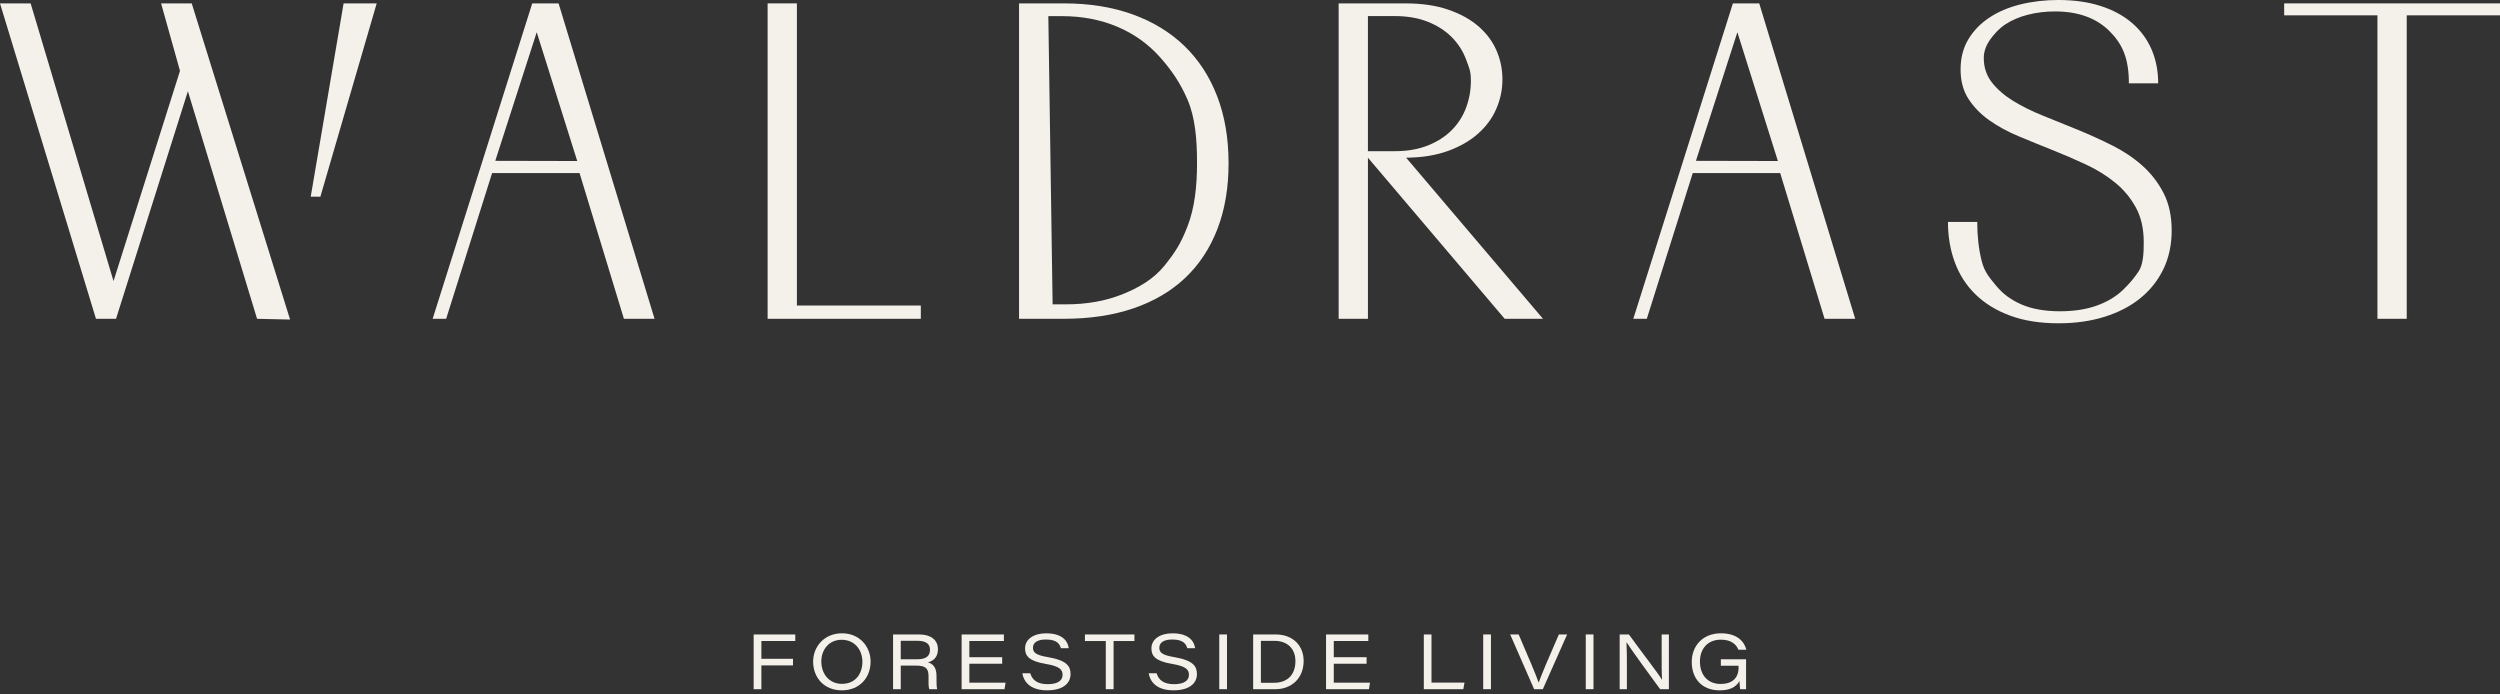
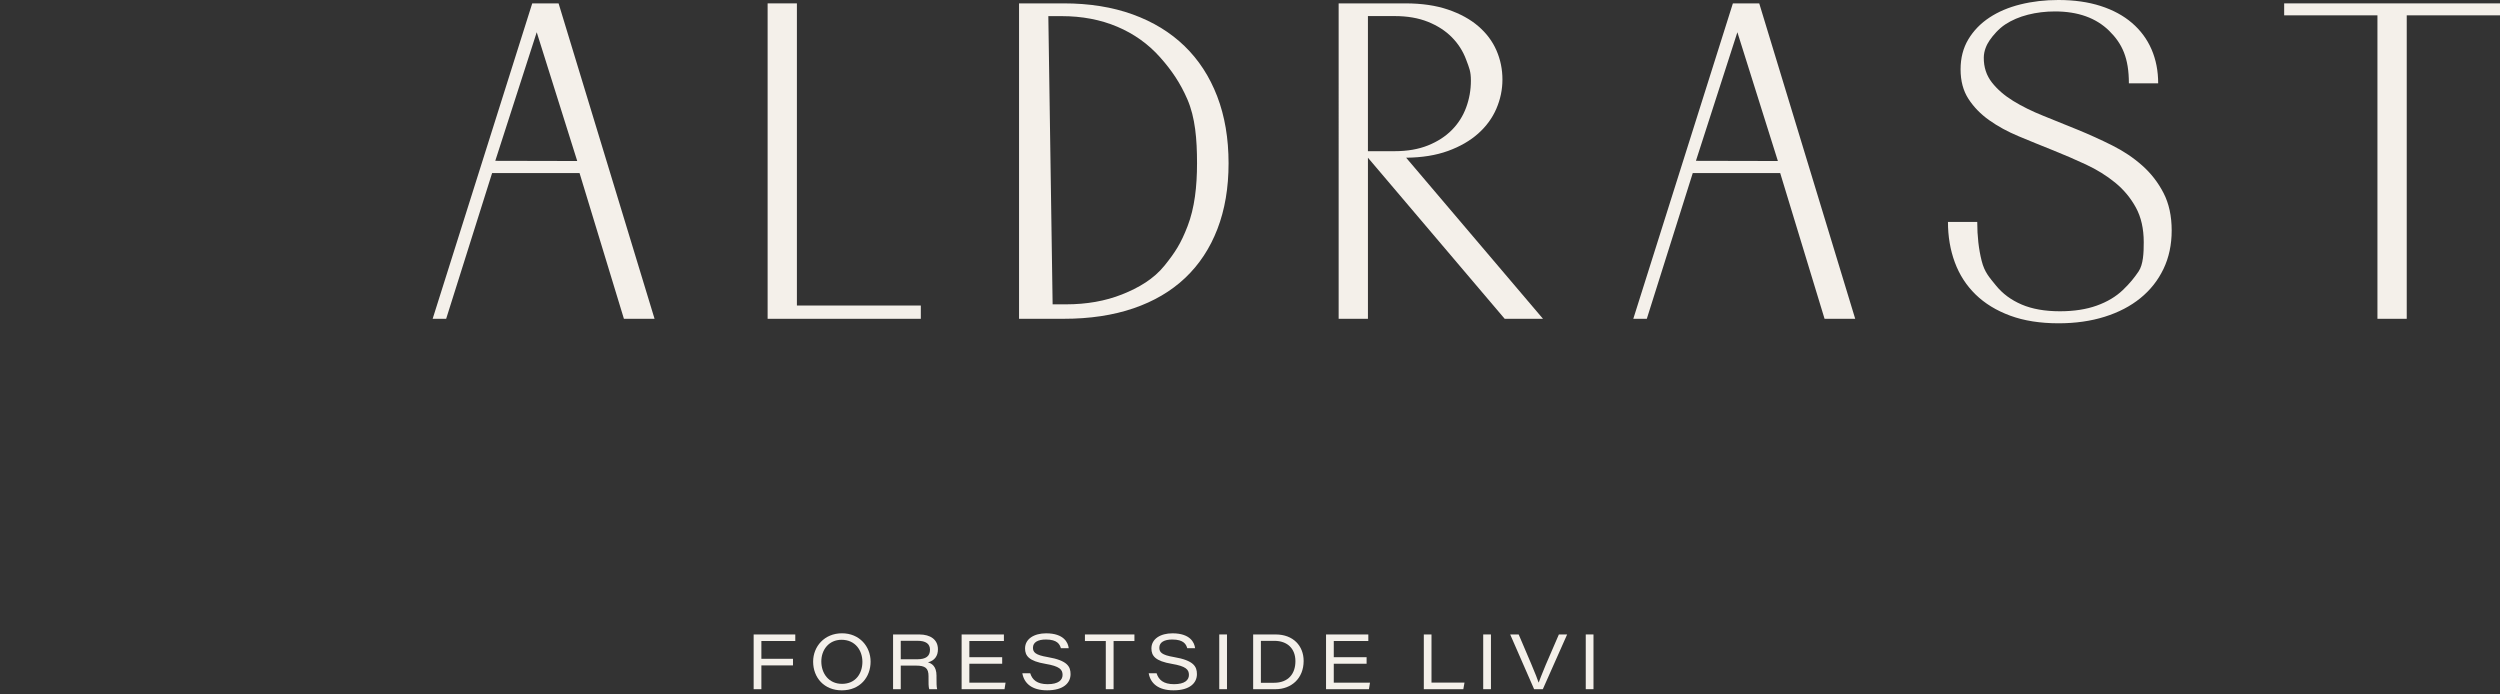
<svg xmlns="http://www.w3.org/2000/svg" height="125" viewBox="0 0 450 125" width="450">
  <rect x="0" y="0" width="450" height="125" fill="#333333" stroke="none" />
  <g fill="#f4f0ea">
    <path d="m103.901 28.982-7.29-23.181-7.461 23.148zm-8.1-28.372h4.744l17.276 56.776h-5.515l-7.989-26.239h-15.735l-8.273 26.239h-2.432z" />
    <path d="m320.018 28.982-7.29-23.181-7.461 23.148zm-8.1-28.372h4.744l17.276 56.776h-5.516l-7.989-26.239h-15.735l-8.273 26.239h-2.432z" />
-     <path d="m28.996.608 3.401 12.15-11.964 37.836-14.918-49.986h-5.515l17.275 56.776h3.61l12.937-40.959 12.45 40.959 5.942.134-17.703-56.909h-5.515zm32.853 0-5.919 34.791 1.737.008 10.14-34.799z" />
    <path d="m143.442.608v54.387h22.305v2.389h-27.576v-56.776z" />
    <path d="m215.465 29.361c0-4.272-.316-8.207-1.744-11.497-1.253-2.888-2.805-5.2-4.927-7.579-2.123-2.379-4.684-4.203-7.685-5.475-3.001-1.271-6.341-1.906-10.017-1.906h-2.393l.772 51.878h2.393c3.731 0 7.097-.594 10.098-1.785 3.001-1.189 5.73-2.788 7.685-5.231 1.891-2.364 2.905-3.918 4.114-7.051 1.266-3.278 1.703-7.111 1.703-11.355m-32.037-28.753h8.03c4.623 0 8.766.663 12.429 1.987 3.663 1.325 6.772 3.224 9.328 5.698 2.555 2.474 4.515 5.489 5.88 9.043 1.365 3.556 2.048 7.578 2.048 12.065 0 4.408-.669 8.348-2.007 11.821-1.339 3.474-3.272 6.407-5.8 8.801-2.529 2.393-5.63 4.217-9.307 5.475-3.677 1.257-7.867 1.886-12.571 1.886h-8.03z" />
    <path d="m251.053 27.212c2.271 0 4.265-.345 5.982-1.034 1.716-.689 3.149-1.615 4.298-2.778 1.149-1.162 2.008-2.514 2.575-4.055.568-1.541.852-3.15.852-4.826s-.284-2.249-.852-3.777c-.568-1.528-1.426-2.873-2.575-4.035-1.149-1.162-2.582-2.088-4.298-2.778-1.718-.689-3.711-1.034-5.982-1.034h-4.826v24.317zm-10.097-26.604h12.028c2.916 0 5.466.372 7.654 1.115 2.187.744 4.009 1.744 5.468 3.001 1.457 1.257 2.545 2.711 3.26 4.359.716 1.649 1.073 3.393 1.073 5.231 0 1.812-.365 3.562-1.094 5.252-.728 1.69-1.822 3.183-3.28 4.481-1.458 1.297-3.267 2.338-5.427 3.123-2.159.784-4.67 1.19-7.532 1.217l24.633 28.996h-6.895l-24.616-28.996v28.996h-5.271z" />
    <path d="m383.199 15.005c0-4.542-1.183-7.133-3.549-9.459-2.366-2.324-5.617-3.487-9.753-3.487-1.703 0-3.325.196-4.866.588-1.541.392-2.9.973-4.076 1.744-1.176.771-2.195 1.954-2.818 2.859-.563.817-1.04 1.903-1.055 3.091-.022 1.758.486 3.258 1.46 4.501.974 1.244 2.251 2.352 3.832 3.325 1.582.974 3.387 1.866 5.414 2.677 2.028.811 4.096 1.65 6.205 2.514 2.109.865 4.177 1.804 6.204 2.818 2.028 1.014 3.832 2.224 5.414 3.63 1.582 1.406 2.86 3.056 3.832 4.948.974 1.893 1.46 4.136 1.46 6.732 0 2.568-.493 4.88-1.48 6.934-.987 2.055-2.372 3.806-4.157 5.252-1.784 1.447-3.927 2.562-6.428 3.346-2.501.784-5.266 1.176-8.293 1.176-3.325 0-6.232-.46-8.719-1.378-2.488-.919-4.563-2.19-6.226-3.812-1.662-1.622-2.906-3.549-3.731-5.779-.825-2.231-1.237-4.657-1.237-7.28h5.271c0 2.569.264 4.901.791 6.996.528 2.096 1.386 2.972 2.575 4.446 1.19 1.473 2.73 2.615 4.623 3.426 1.893.811 4.191 1.217 6.895 1.217 2.514 0 4.718-.338 6.61-1.014 1.892-.675 3.468-1.616 4.725-2.819 1.257-1.202 2.056-2.208 2.818-3.33.855-1.259.933-3.379.933-5.271 0-2.434-.473-4.516-1.419-6.246-.947-1.73-2.19-3.224-3.731-4.481-1.541-1.257-3.298-2.345-5.272-3.265-1.974-.919-3.995-1.79-6.063-2.615-2.068-.825-4.09-1.649-6.063-2.474-1.974-.824-3.731-1.784-5.272-2.879-1.542-1.095-2.785-2.373-3.731-3.833-.947-1.46-1.419-3.23-1.419-5.312 0-2.054.466-3.859 1.399-5.414.933-1.554 2.197-2.859 3.792-3.913 1.595-1.054 3.46-1.845 5.596-2.372 2.136-.527 4.407-.791 6.813-.791 2.839 0 5.373.359 7.604 1.075 2.23.717 4.116 1.737 5.657 3.062 1.541 1.325 2.71 2.906 3.508 4.744.797 1.839 1.197 3.88 1.197 6.124h-5.272z" />
    <path d="m411.15.608v2.154h16.789v54.622h5.272v-54.622h16.789v-2.154z" />
    <path d="m135.657 114.202v9.852h1.392v-4.288h5.69v-1.185h-5.69v-3.207h6.102v-1.172z" />
    <path d="m147.837 119.055c0 2.119 1.293 4.038 3.732 4.038 2.409 0 3.664-1.83 3.664-3.968 0-2.041-1.285-3.964-3.751-3.964-2.297 0-3.644 1.814-3.644 3.894m8.87.042c0 2.784-1.883 5.164-5.187 5.164-3.172 0-5.157-2.279-5.157-5.169 0-2.733 2.034-5.099 5.197-5.099 3.146 0 5.147 2.371 5.147 5.104" />
    <path d="m162.136 118.668h2.97c1.539 0 2.293-.539 2.293-1.712 0-1.075-.759-1.613-2.242-1.613h-3.022zm0 1.141v4.245h-1.383v-9.852h4.706c2.019 0 3.37.925 3.37 2.674 0 1.191-.593 2.035-1.8 2.349.648.181 1.542.673 1.542 2.396v.433c0 .755-.004 1.585.116 2h-1.424c-.148-.43-.128-1.178-.128-2.005v-.329c0-1.453-.564-1.912-2.29-1.912h-2.707z" />
    <path d="m173.091 114.202v9.852h7.723l.188-1.177h-6.519v-3.41h5.909v-1.176h-5.909v-2.913h6.219v-1.177z" />
    <path d="m185.443 121.189c.358 1.154 1.203 1.963 3.142 1.963 1.937 0 2.678-.751 2.678-1.668 0-.968-.543-1.565-3.082-1.991-2.962-.502-3.672-1.432-3.672-2.773 0-1.733 1.645-2.722 3.79-2.722 3.205 0 3.959 1.677 4.07 2.672h-1.411c-.2-.67-.619-1.558-2.695-1.558-1.416 0-2.33.483-2.33 1.472 0 .805.402 1.314 2.639 1.689 3.556.604 4.129 1.708 4.129 3.071 0 1.569-1.251 2.913-4.216 2.913-2.752 0-4.144-1.255-4.464-3.068h1.42z" />
    <path d="m195.287 114.202v1.181h3.756v8.671h1.401v-8.671h3.752v-1.181z" />
    <path d="m208.187 121.189c.358 1.154 1.203 1.963 3.142 1.963 1.937 0 2.679-.751 2.679-1.668 0-.968-.543-1.565-3.082-1.991-2.962-.502-3.672-1.432-3.672-2.773 0-1.733 1.645-2.722 3.791-2.722 3.205 0 3.959 1.677 4.07 2.672h-1.411c-.2-.67-.618-1.558-2.695-1.558-1.416 0-2.33.483-2.33 1.472 0 .805.402 1.314 2.639 1.689 3.556.604 4.129 1.708 4.129 3.071 0 1.569-1.251 2.913-4.216 2.913-2.752 0-4.144-1.255-4.464-3.068h1.42z" />
    <path d="m219.466 114.201h1.392v9.852h-1.392z" />
    <path d="m226.96 122.9h2.35c2.609 0 3.866-1.635 3.866-3.89 0-2.28-1.472-3.649-3.758-3.658h-2.458zm-1.392-8.698h4.05c3.182 0 5.037 2.074 5.037 4.767 0 3.157-2.222 5.085-5.064 5.085h-4.023z" />
    <path d="m238.687 114.202v9.852h7.724l.187-1.177h-6.519v-3.41h5.909v-1.176h-5.909v-2.913h6.219v-1.177z" />
    <path d="m256.286 114.202v9.852h7.113l.21-1.186h-5.941v-8.666z" />
    <path d="m266.978 114.201h1.392v9.852h-1.392z" />
    <path d="m276.139 124.054-4.306-9.852h1.528l2.24 5.256c.826 1.945 1.156 2.836 1.341 3.389h.027c.153-.478.599-1.528 1.259-3.163l2.369-5.481h1.487l-4.375 9.852z" />
    <path d="m285.436 114.201h1.392v9.852h-1.392z" />
-     <path d="m291.538 124.054v-9.852h1.666c2.216 3.086 5.383 7.132 5.941 8.145h.027c-.087-1.281-.073-2.838-.073-4.437v-3.709h1.302v9.852h-1.576c-1.464-1.967-5.326-7.279-6.031-8.426h-.028c.074 1.268.074 2.664.074 4.406v4.019z" />
-     <path d="m314.292 124.054h-1.067c-.046-.246-.106-1.02-.11-1.457-.657 1.061-1.659 1.666-3.589 1.666-3.109 0-5.012-2.045-5.012-5.105 0-2.899 1.971-5.163 5.252-5.163 2.95 0 4.209 1.502 4.577 2.954h-1.434c-.379-.92-1.236-1.808-3.152-1.808-2.465 0-3.769 1.736-3.769 3.94 0 2.32 1.318 4.032 3.735 4.032 2.057 0 3.221-1.044 3.221-2.985v-.294h-3.194v-1.169h4.541z" />
  </g>
</svg>